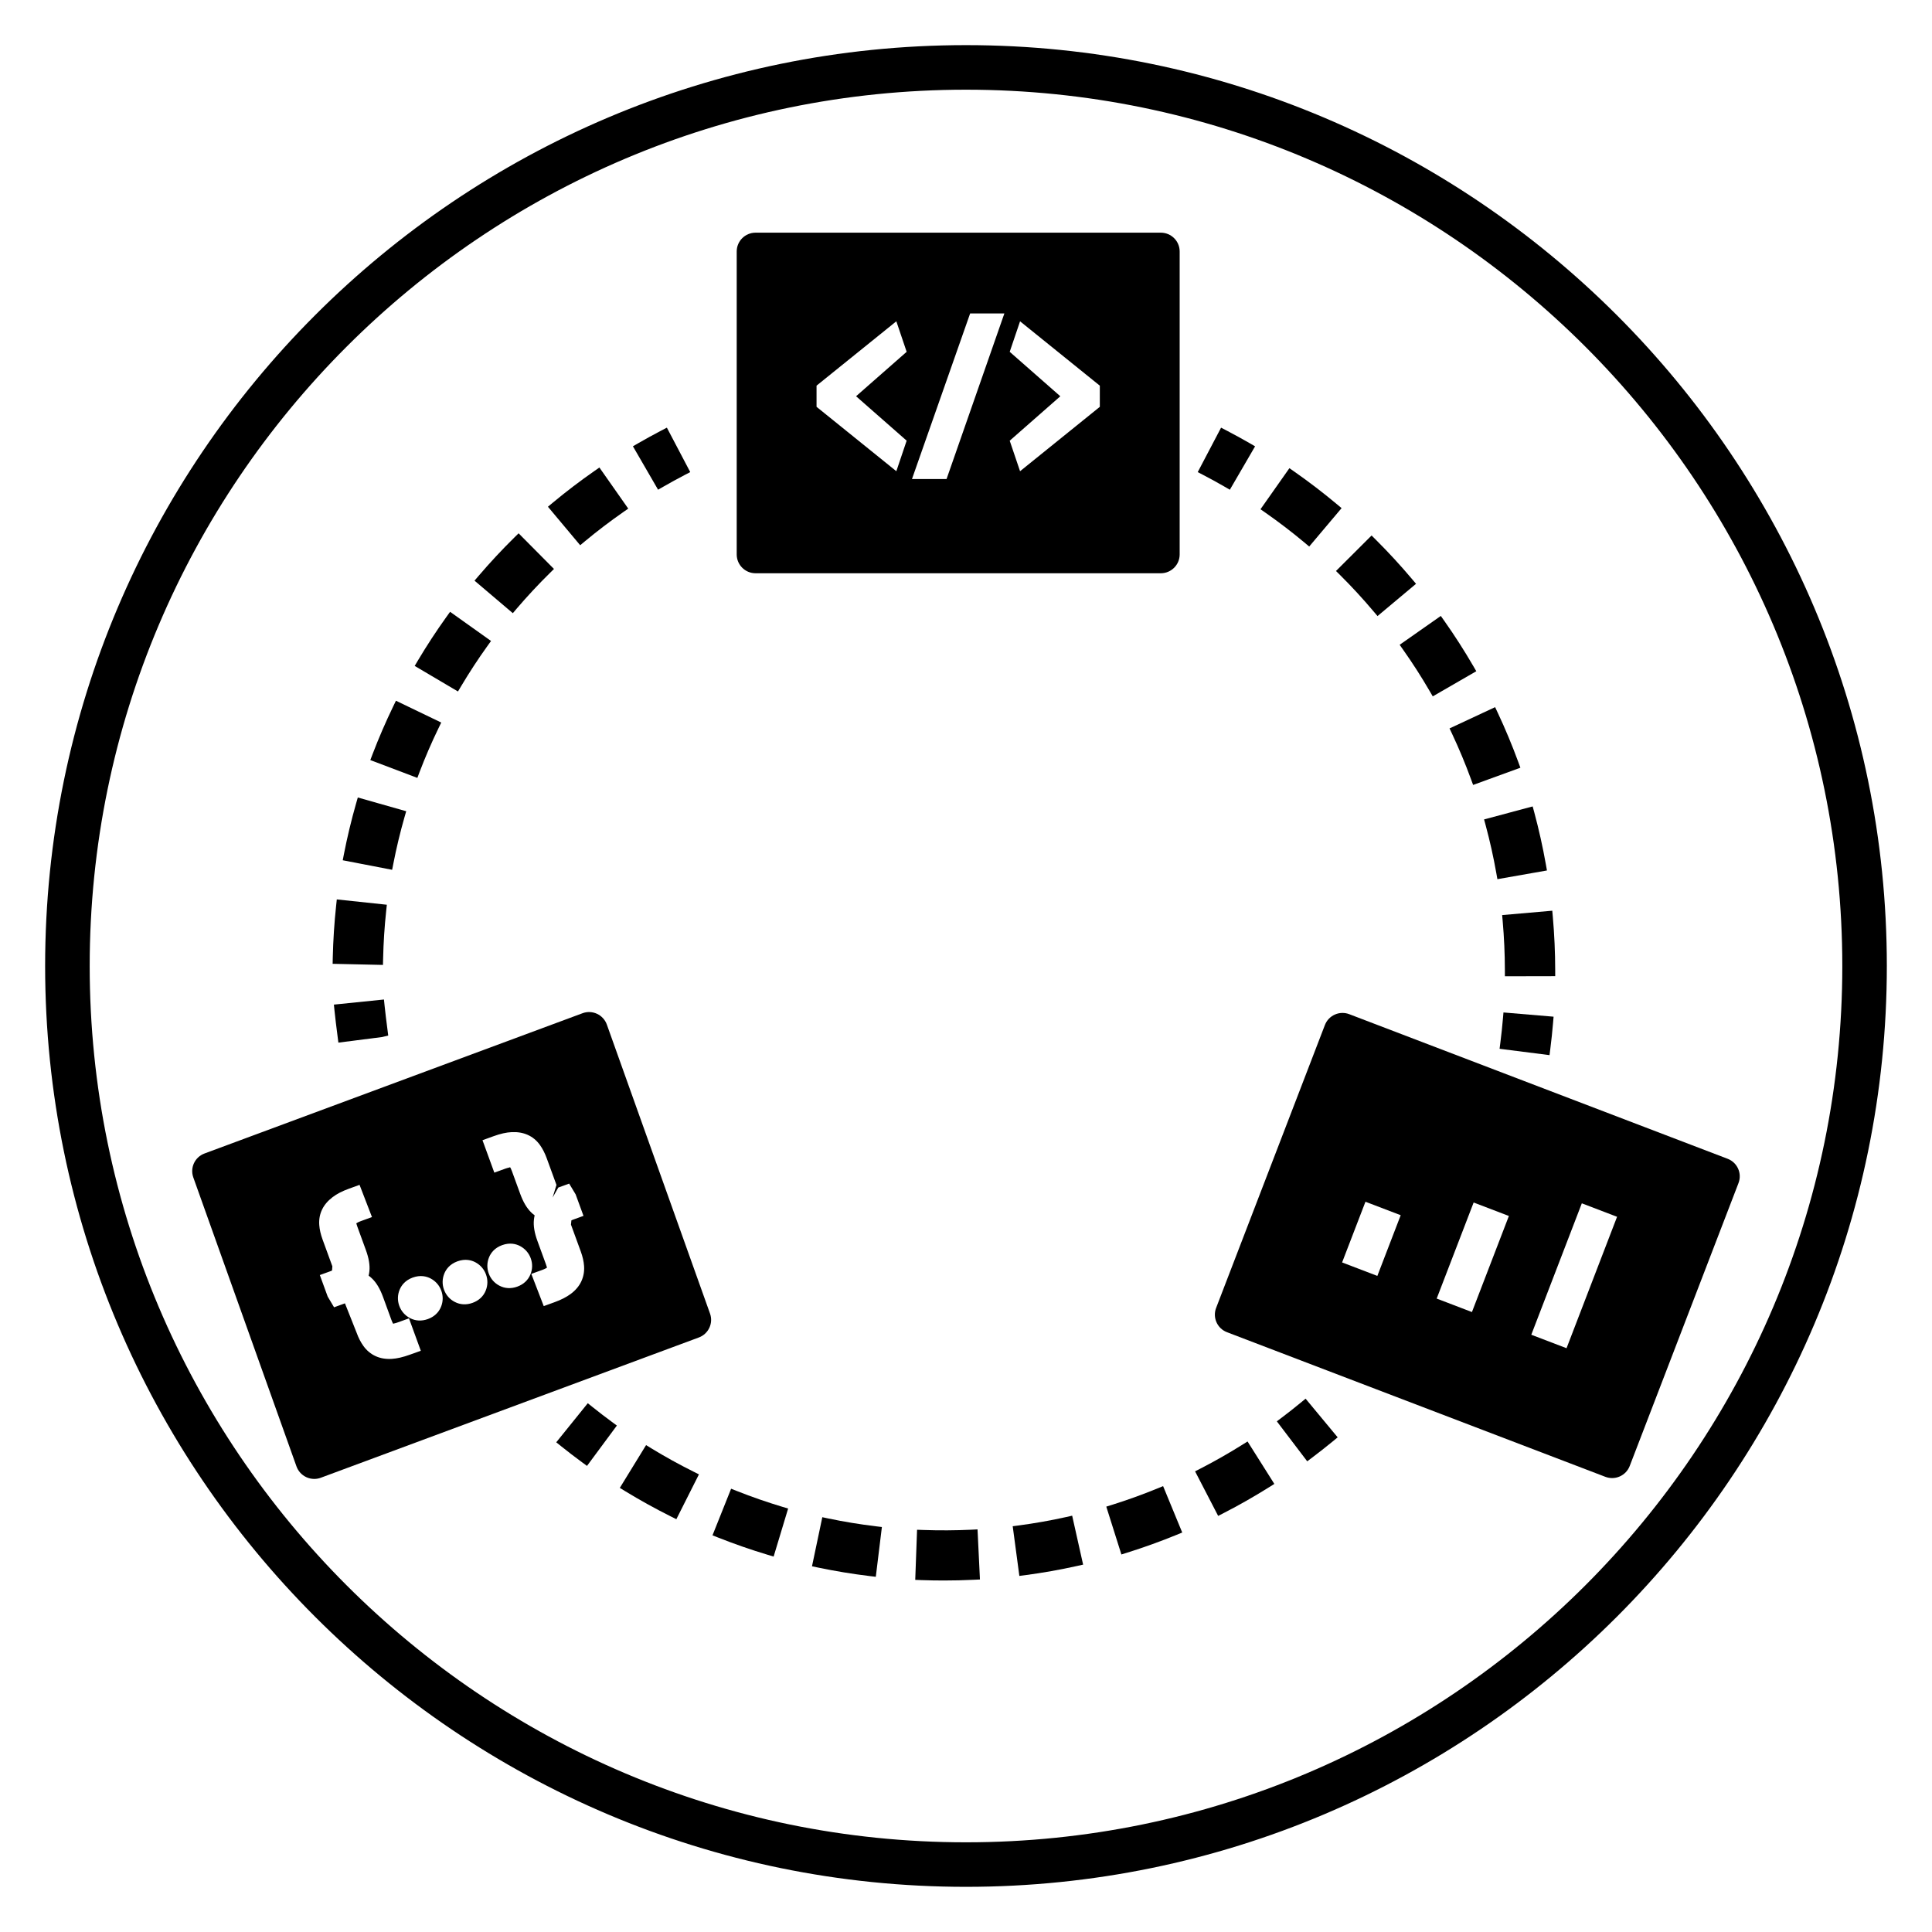
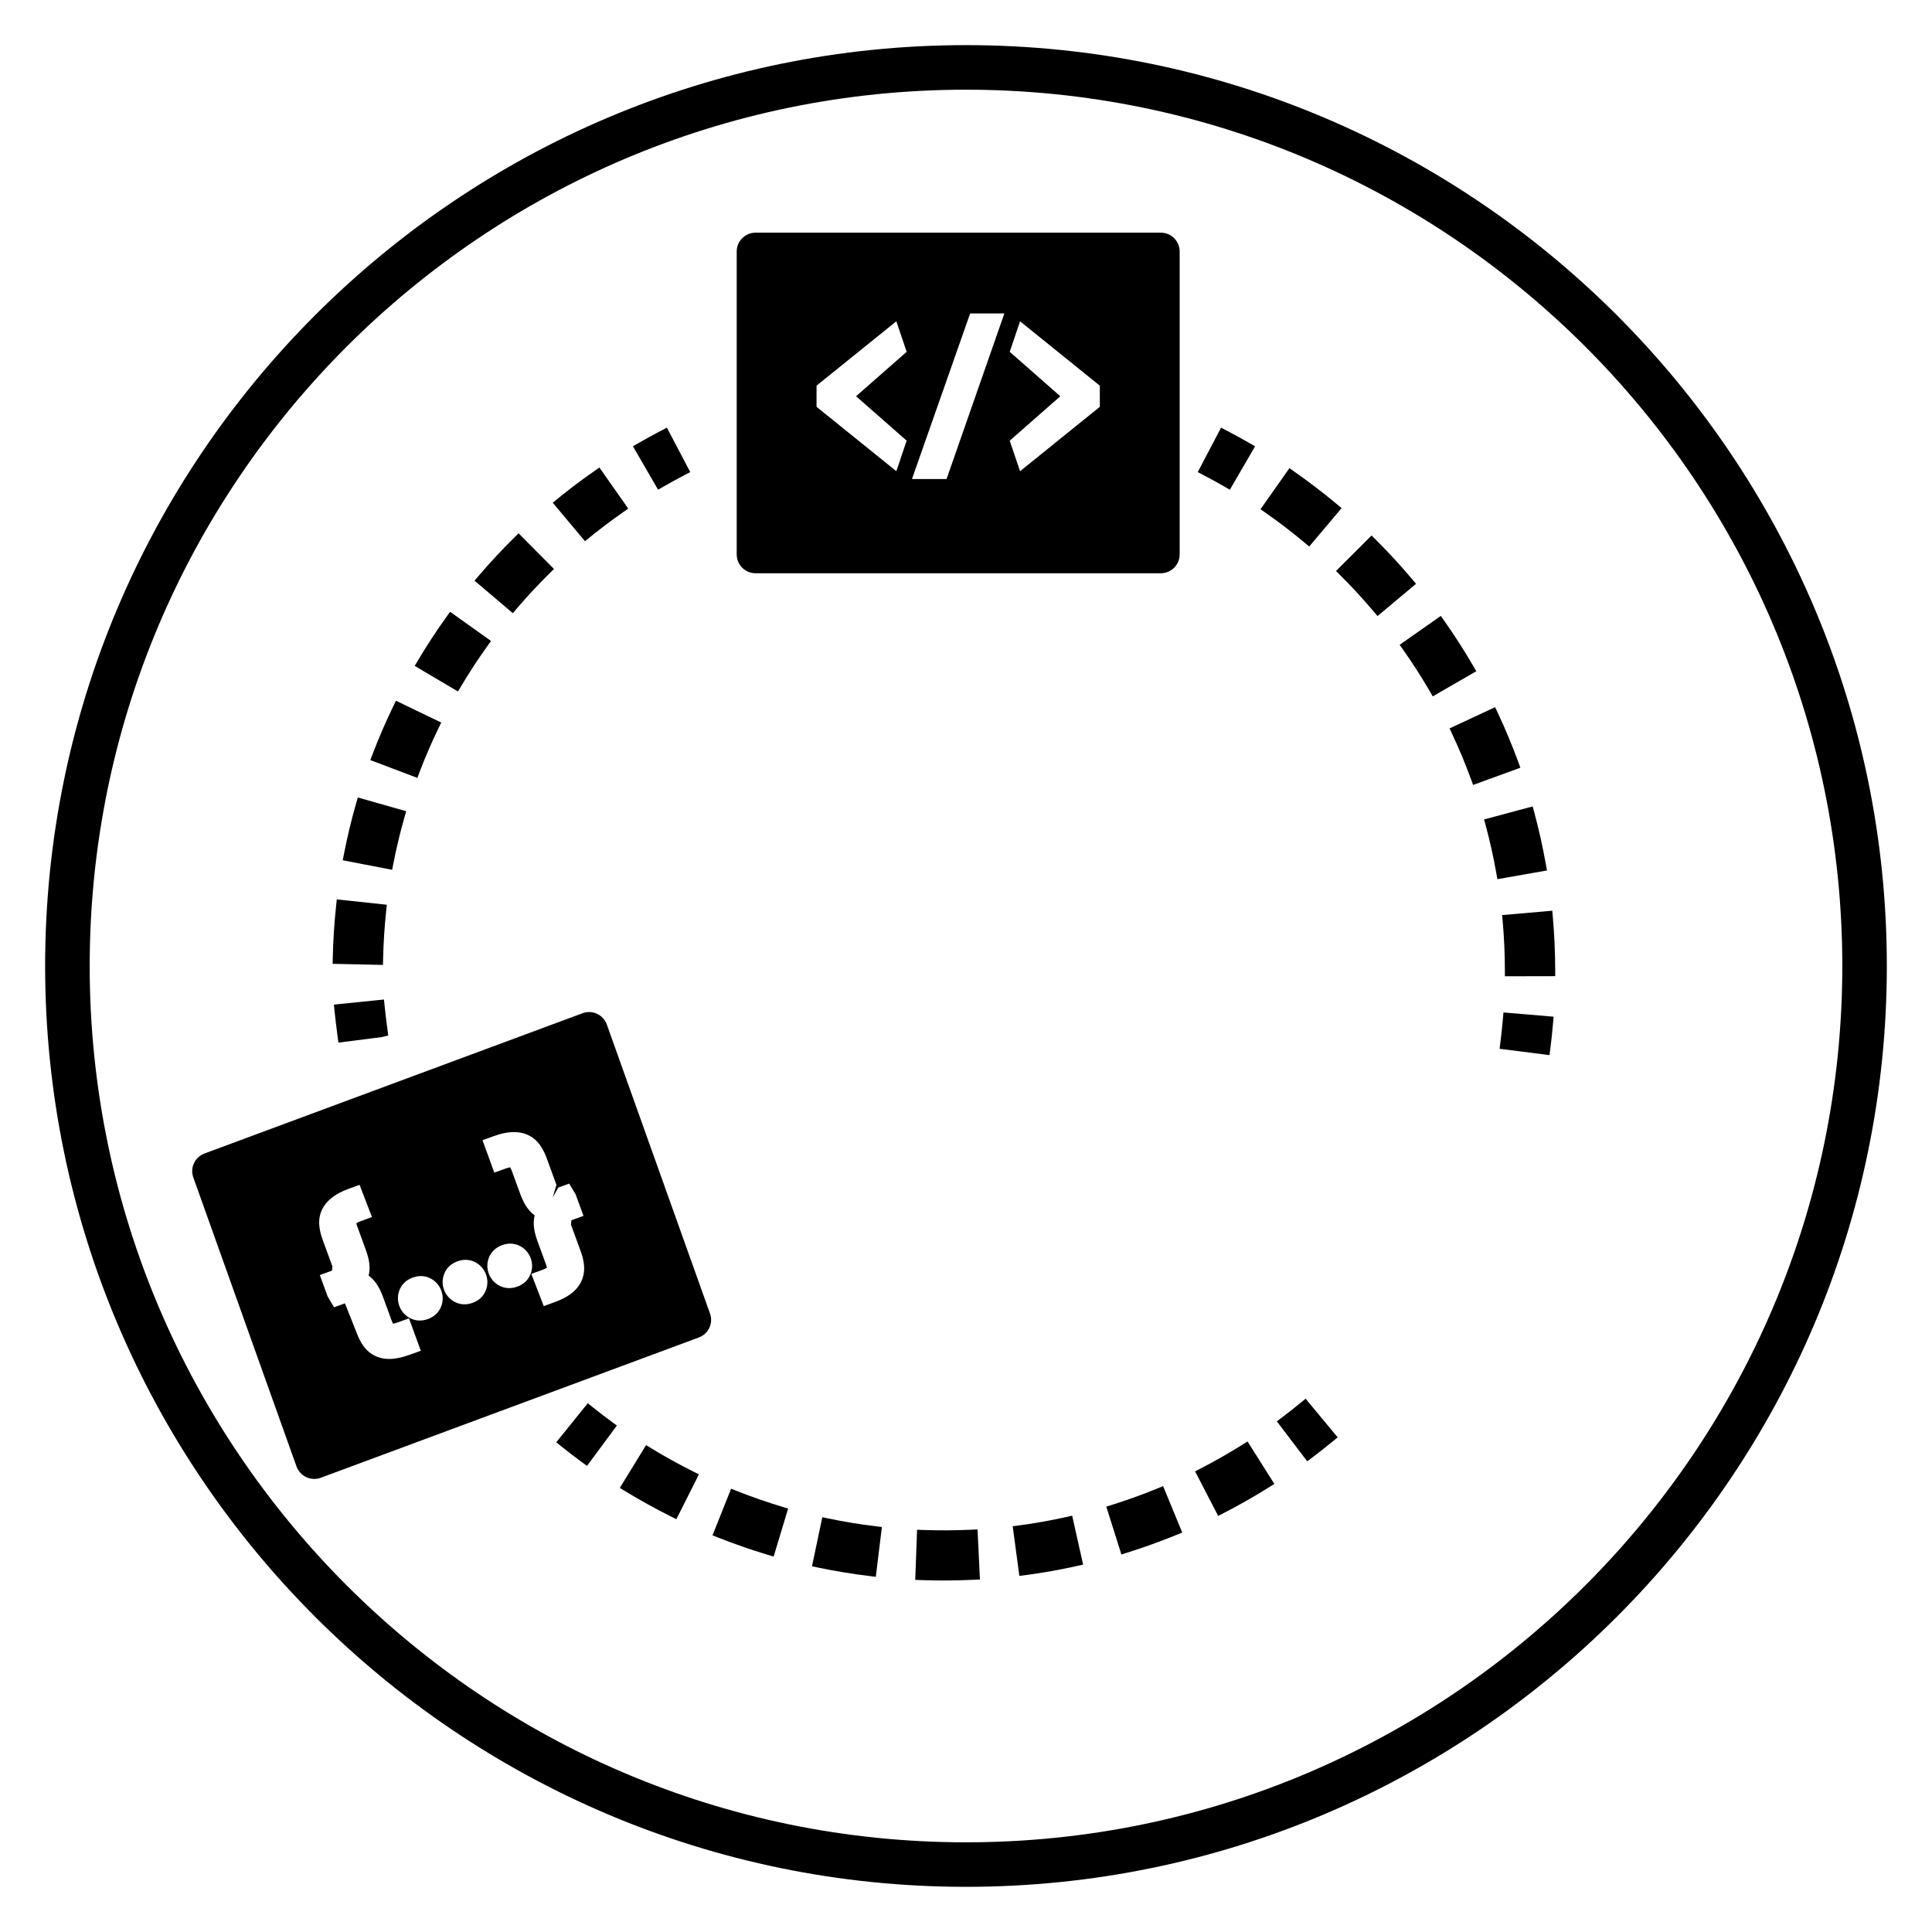
<svg xmlns="http://www.w3.org/2000/svg" fill="#000000" width="800px" height="800px" version="1.1" viewBox="144 144 512 512">
  <g>
    <path d="m400 644.03c-134.56 0-244.04-109.47-244.04-244.03 0-134.56 109.47-244.04 244.04-244.04 134.56 0 244.03 109.47 244.03 244.03 0 134.56-109.47 244.04-244.03 244.04zm0-476.26c-128.05 0-232.23 104.18-232.23 232.23s104.18 232.23 232.23 232.23 232.23-104.18 232.23-232.23c-0.004-128.05-104.18-232.23-232.23-232.23z" />
    <path d="m319.84 272.95c1.848-1.062 3.707-2.086 5.602-3.07l1.48-0.77-6.191-11.777-1.48 0.77c-2.047 1.07-4.078 2.18-6.078 3.336l-1.441 0.832 6.664 11.504z" />
    <path d="m266.22 325.82c2.16-3.629 4.496-7.199 6.938-10.602l0.973-1.355-10.852-7.727-0.973 1.352c-2.684 3.746-5.227 7.637-7.559 11.555l-0.848 1.434 11.469 6.773z" />
    <path d="m248.24 372.88c0.801-4.106 1.789-8.242 2.949-12.297l0.461-1.598-12.828-3.644-0.457 1.598c-1.266 4.43-2.348 8.938-3.219 13.406l-0.316 1.633 13.09 2.527z" />
    <path d="m245.53 398.05c0.09-4.195 0.363-8.445 0.812-12.633l0.176-1.652-13.262-1.41-0.176 1.652c-0.488 4.555-0.789 9.176-0.891 13.754l-0.035 1.66 13.336 0.293z" />
-     <path d="m299.03 287.43c3.219-2.676 6.617-5.262 10.094-7.688l1.367-0.953-7.644-10.895-1.367 0.953c-3.789 2.641-7.488 5.461-10.996 8.379l-1.277 1.062 8.547 10.203z" />
+     <path d="m299.03 287.43c3.219-2.676 6.617-5.262 10.094-7.688l1.367-0.953-7.644-10.895-1.367 0.953c-3.789 2.641-7.488 5.461-10.996 8.379z" />
    <path d="m280.98 305.23c2.742-3.203 5.652-6.328 8.645-9.281l1.184-1.168-9.375-9.449-1.184 1.168c-3.254 3.207-6.422 6.609-9.414 10.113l-1.082 1.266 10.152 8.621z" />
    <path d="m255.19 348.59c1.488-3.906 3.176-7.812 5.019-11.617l0.723-1.492-12.004-5.781-0.723 1.496c-1.992 4.113-3.832 8.379-5.477 12.676l-0.594 1.555 12.469 4.723z" />
    <path d="m245.75 408.88-13.266 1.352 0.168 1.652c0.203 2.023 0.473 4.144 0.812 6.773l0.211 1.648 11.578-1.477 1.629-0.398-0.207-1.648c-0.312-2.418-0.562-4.375-0.754-6.254z" />
    <path d="m542.29 413.96c-0.18 2.125-0.406 4.234-0.676 6.332l-0.211 1.648 13.238 1.68 0.207-1.652c0.293-2.281 0.535-4.578 0.727-6.883l0.141-1.652-13.281-1.121z" />
    <path d="m489.68 287.77 1.273 1.066 8.582-10.176-1.277-1.066c-3.594-3.004-7.356-5.887-11.188-8.566l-1.367-0.953-7.66 10.883 1.367 0.953c3.519 2.461 6.977 5.106 10.27 7.859z" />
    <path d="m542.23 388.16c0.375 4.25 0.57 8.594 0.578 12.902l0.004 1.66 13.336-0.027-0.004-1.66c-0.008-4.652-0.219-9.379-0.629-14.035l-0.145-1.652-13.285 1.16z" />
    <path d="m528.85 338.54c1.828 3.891 3.496 7.898 4.969 11.918l0.574 1.559 12.527-4.562-0.574-1.562c-1.609-4.387-3.434-8.754-5.418-12.988l-0.707-1.504-12.078 5.633z" />
    <path d="m515.88 316.24c2.473 3.496 4.816 7.152 6.977 10.867l0.84 1.438 11.539-6.664-0.84-1.438c-2.348-4.039-4.91-8.031-7.606-11.855l-0.961-1.359-10.906 7.648z" />
    <path d="m499.23 296.49c3.016 3 5.965 6.199 8.754 9.508l1.074 1.266 10.207-8.547-1.07-1.27c-3.008-3.566-6.215-7.055-9.535-10.363l-1.176-1.172-9.43 9.406z" />
    <path d="m537.73 362.76c1.113 4.125 2.055 8.363 2.805 12.598l0.293 1.633 13.133-2.309-0.293-1.633c-0.82-4.625-1.852-9.246-3.062-13.738l-0.434-1.602-12.875 3.445z" />
    <path d="m468.48 272.95 1.441 0.836 6.688-11.5-1.438-0.84c-2.008-1.156-4.035-2.269-6.098-3.344l-1.477-0.766-6.184 11.777 1.477 0.77c1.891 0.984 3.758 2.008 5.59 3.066z" />
    <path d="m301.07 516.91-1.301-1.043-8.359 10.359 1.301 1.043c1.805 1.449 3.641 2.856 5.504 4.223l1.344 0.988 7.918-10.695-1.344-0.988c-1.715-1.262-3.402-2.551-5.062-3.887z" />
    <path d="m450.69 538.47c-3.887 1.594-7.894 3.039-11.922 4.305l-1.59 0.496 4.004 12.68 1.59-0.5c4.375-1.375 8.75-2.949 12.992-4.684l1.539-0.633-5.07-12.301z" />
    <path d="m316.64 527.84-1.422-0.871-6.961 11.336 1.422 0.871c3.887 2.371 7.941 4.617 12.07 6.684l1.492 0.742 5.984-11.879-1.488-0.746c-3.82-1.906-7.551-3.969-11.098-6.137z" />
    <path d="m473.2 526.89c-3.578 2.242-7.285 4.352-11.012 6.269l-1.48 0.762 6.117 11.812 1.48-0.762c4.074-2.094 8.113-4.394 12-6.832l1.41-0.883-7.102-11.25z" />
    <path d="m363.55 546.42-1.629-0.344-2.734 13.004 1.629 0.344c4.477 0.934 9.062 1.691 13.629 2.246l1.652 0.199 1.613-13.195-1.652-0.199c-4.168-0.504-8.375-1.191-12.508-2.055z" />
    <path d="m401.39 549.39c-4.176 0.195-8.441 0.223-12.695 0.07l-1.664-0.059-0.484 13.281 1.664 0.062c1.973 0.07 3.949 0.105 5.938 0.105 2.641 0 5.266-0.066 7.879-0.191l1.668-0.078-0.641-13.277z" />
    <path d="m426.51 546.04c-4.109 0.914-8.309 1.652-12.484 2.211l-1.648 0.215 1.762 13.168 1.652-0.215c4.57-0.609 9.152-1.422 13.617-2.414l1.629-0.363-2.902-12.969z" />
    <path d="m339.3 539.14-1.547-0.613-4.934 12.352 1.551 0.613c4.238 1.676 8.633 3.207 13.051 4.535l1.598 0.48 3.844-12.73-1.594-0.477c-4.023-1.211-8.051-2.609-11.969-4.16z" />
    <path d="m488.71 515.72c-1.637 1.352-3.305 2.664-5.004 3.945l-1.332 1.004 8.051 10.594 1.332-1.004c1.852-1.395 3.668-2.82 5.453-4.289l1.285-1.062-8.5-10.246z" />
    <path d="m344.24 295.92h107.38c2.758 0 5.004-2.231 5.004-4.984v-80.293c0-2.75-2.238-4.984-5.004-4.984h-107.38c-2.762 0-5.004 2.231-5.004 4.984v80.293c0 2.754 2.238 4.984 5.004 4.984zm67.344-58.684 2.742-8.086 21.137 17.059v5.606l-21.137 17.062-2.742-8.086 13.41-11.777zm-10.488-10.168h9.074l-15.324 43.883h-9.164zm-40.703 19.137 21.145-17.059 2.734 8.09-13.406 11.773 13.406 11.773-2.734 8.094-21.145-17.066z" />
    <path d="m304.82 415.52c-0.449-1.254-1.387-2.281-2.598-2.848-1.215-0.562-2.609-0.621-3.856-0.152l-100.17 37.168c-2.562 0.949-3.887 3.773-2.969 6.34l27.344 76.586c0.449 1.254 1.387 2.281 2.598 2.848 0.668 0.312 1.391 0.469 2.113 0.469 0.59 0 1.18-0.102 1.742-0.316l100.17-37.168c2.562-0.949 3.887-3.773 2.969-6.34zm-52.184 87.48c-1.887 0.684-3.41 1.027-4.812 1.117-1.602 0.094-3.051-0.152-4.305-0.738-1.246-0.57-2.336-1.473-3.191-2.656-0.719-1-1.312-2.137-1.801-3.488l-3.113-7.836-2.883 1.047-1.691-2.844-2.082-5.699 2.883-1.047c0.266-0.094 0.355-0.168 0.355-0.168l0.082-1.105-2.602-7.125c-0.488-1.336-0.785-2.633-0.871-3.836-0.105-1.484 0.152-2.863 0.77-4.121 0.566-1.18 1.5-2.281 2.754-3.234 1.129-0.863 2.531-1.59 4.273-2.223l2.883-1.047 3.293 8.539-2.883 1.047c-0.73 0.266-1.105 0.496-1.277 0.613 0.055 0.098 0.117 0.43 0.309 0.949l2.223 6.094c0.801 2.188 1.109 4.035 0.945 5.633-0.043 0.41-0.109 0.805-0.203 1.184 0.316 0.23 0.621 0.488 0.91 0.77 1.164 1.113 2.117 2.727 2.922 4.926l2.227 6.102c0.191 0.535 0.367 0.828 0.461 0.969 0.109-0.105 0.535-0.125 1.289-0.402l2.883-1.047 3.137 8.594zm8.227-12.66c-0.617 1.512-1.82 2.625-3.469 3.223-1.641 0.594-3.273 0.516-4.723-0.242-1.352-0.703-2.332-1.828-2.852-3.242-0.512-1.402-0.488-2.883 0.078-4.277 0.449-1.078 1.402-2.484 3.481-3.238 2.09-0.758 3.727-0.285 4.731 0.238 1.355 0.719 2.328 1.84 2.836 3.238 0.523 1.422 0.492 2.91-0.082 4.301zm11.848-4.297c-0.617 1.512-1.82 2.625-3.469 3.223-1.645 0.598-3.281 0.512-4.731-0.246-1.336-0.691-2.32-1.816-2.844-3.238-0.516-1.41-0.484-2.894 0.086-4.289 0.434-1.055 1.387-2.469 3.473-3.227 2.09-0.758 3.727-0.289 4.731 0.238 1.355 0.719 2.328 1.84 2.836 3.238 0.52 1.422 0.492 2.906-0.082 4.301zm8.379-1.074c-1.645 0.598-3.285 0.512-4.734-0.246-1.34-0.699-2.32-1.824-2.836-3.238-0.512-1.402-0.488-2.883 0.078-4.281 0.441-1.066 1.391-2.481 3.481-3.234 2.078-0.754 3.715-0.289 4.719 0.234 1.363 0.723 2.336 1.844 2.848 3.242 0.52 1.418 0.492 2.906-0.082 4.297-0.629 1.523-1.832 2.633-3.473 3.227zm16.949-1.359c-0.586 1.234-1.527 2.356-2.809 3.305-1.133 0.832-2.519 1.547-4.25 2.172l-2.883 1.047-3.293-8.539 2.883-1.047c0.73-0.266 1.105-0.492 1.277-0.613-0.055-0.098-0.113-0.422-0.305-0.941l-2.227-6.102c-0.805-2.195-1.109-4.043-0.941-5.637 0.039-0.402 0.109-0.797 0.195-1.18-0.316-0.23-0.621-0.488-0.91-0.77-1.16-1.125-2.117-2.734-2.918-4.926l-2.223-6.094c-0.195-0.535-0.367-0.836-0.465-0.973-0.07 0.109-0.539 0.129-1.285 0.402l-2.883 1.047-3.137-8.594 2.883-1.047c1.902-0.688 3.445-1.031 4.863-1.094 1.574-0.074 2.996 0.172 4.219 0.719 1.27 0.562 2.363 1.453 3.223 2.644 0.711 0.984 1.324 2.168 1.812 3.504l2.602 7.125-1.02 3.348 1.504-2.652 2.883-1.047 1.715 2.852 2.082 5.699-2.883 1.047c-0.242 0.09-0.328 0.16-0.328 0.16l-0.105 1.121 2.602 7.125c0.492 1.352 0.777 2.602 0.867 3.828 0.102 1.457-0.148 2.832-0.746 4.109z" />
-     <path d="m601.84 451.09-100.27-38.32c-1.234-0.473-2.617-0.438-3.824 0.102-1.215 0.539-2.156 1.535-2.633 2.766l-28.828 74.973c-0.988 2.57 0.301 5.453 2.879 6.438l100.27 38.324c0.574 0.219 1.184 0.332 1.789 0.332 0.691 0 1.391-0.141 2.035-0.434 1.215-0.539 2.16-1.535 2.633-2.766l28.828-74.977c0.992-2.57-0.297-5.453-2.879-6.438zm-92.828 31.039-9.34-3.57 6.188-16.086 9.34 3.57zm25.066 9.578-9.34-3.57 9.793-25.461 9.34 3.57zm25.07 9.582-9.34-3.57 13.391-34.828 9.34 3.57z" />
  </g>
</svg>